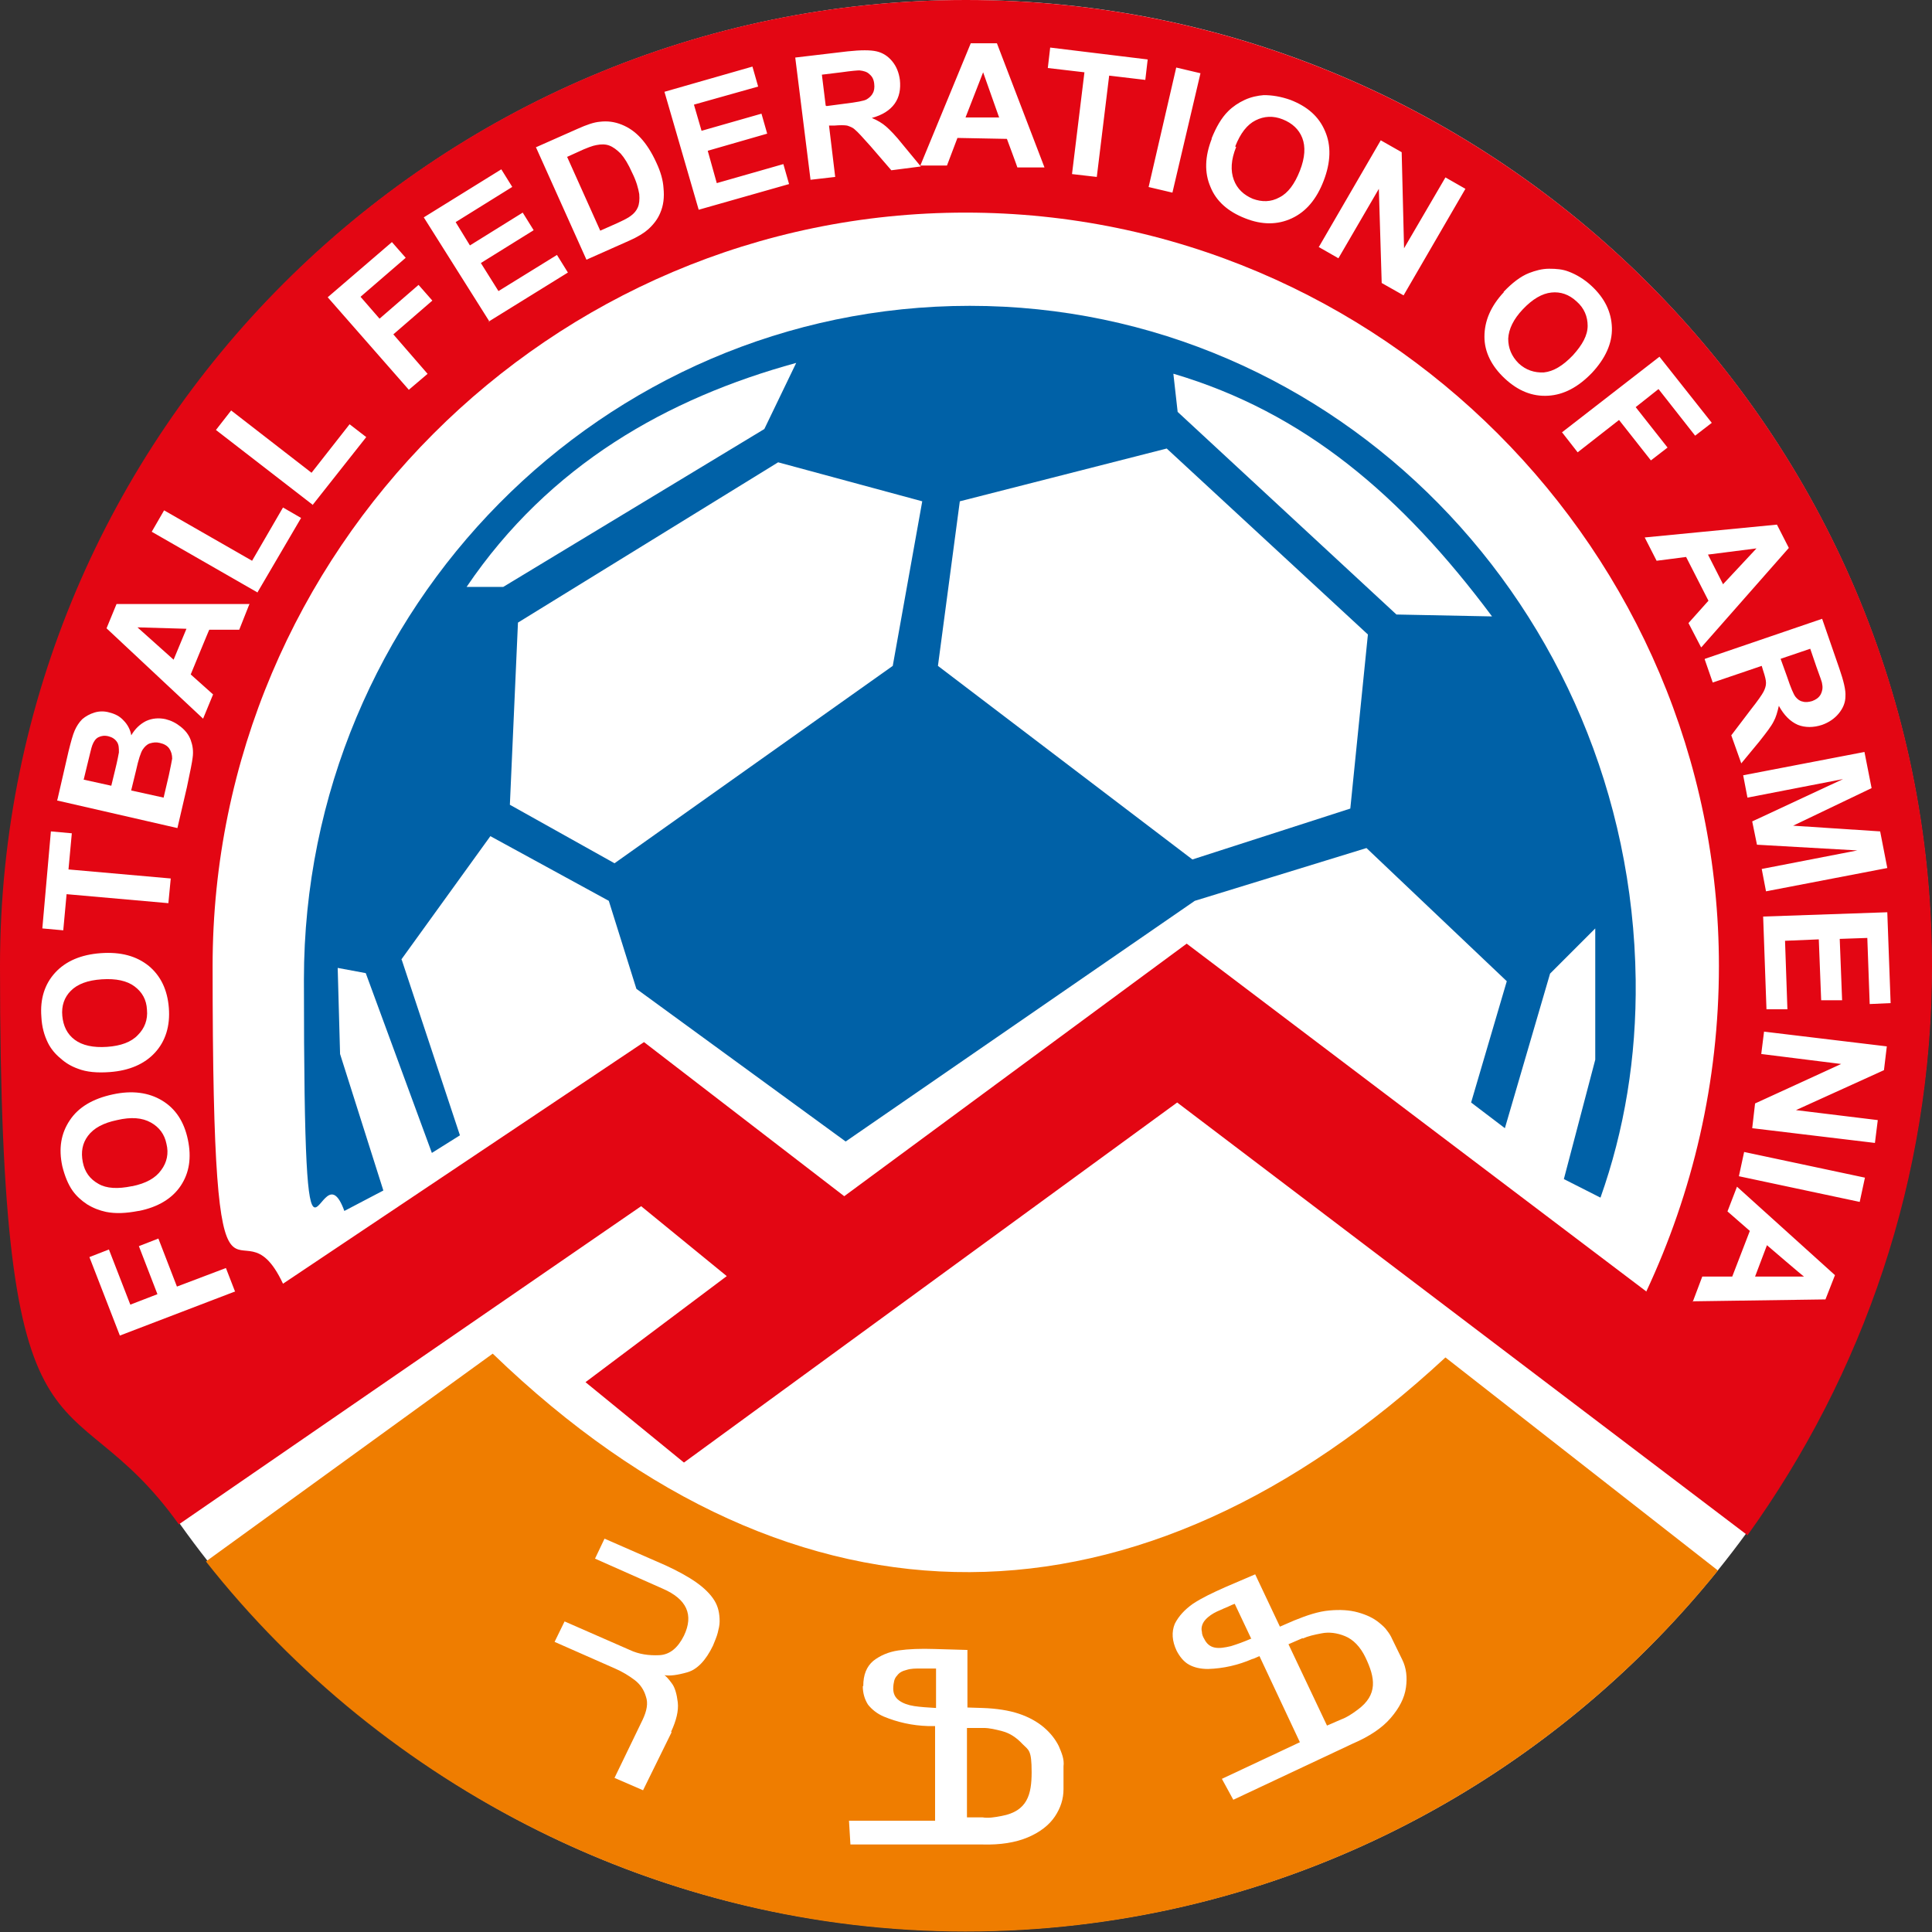
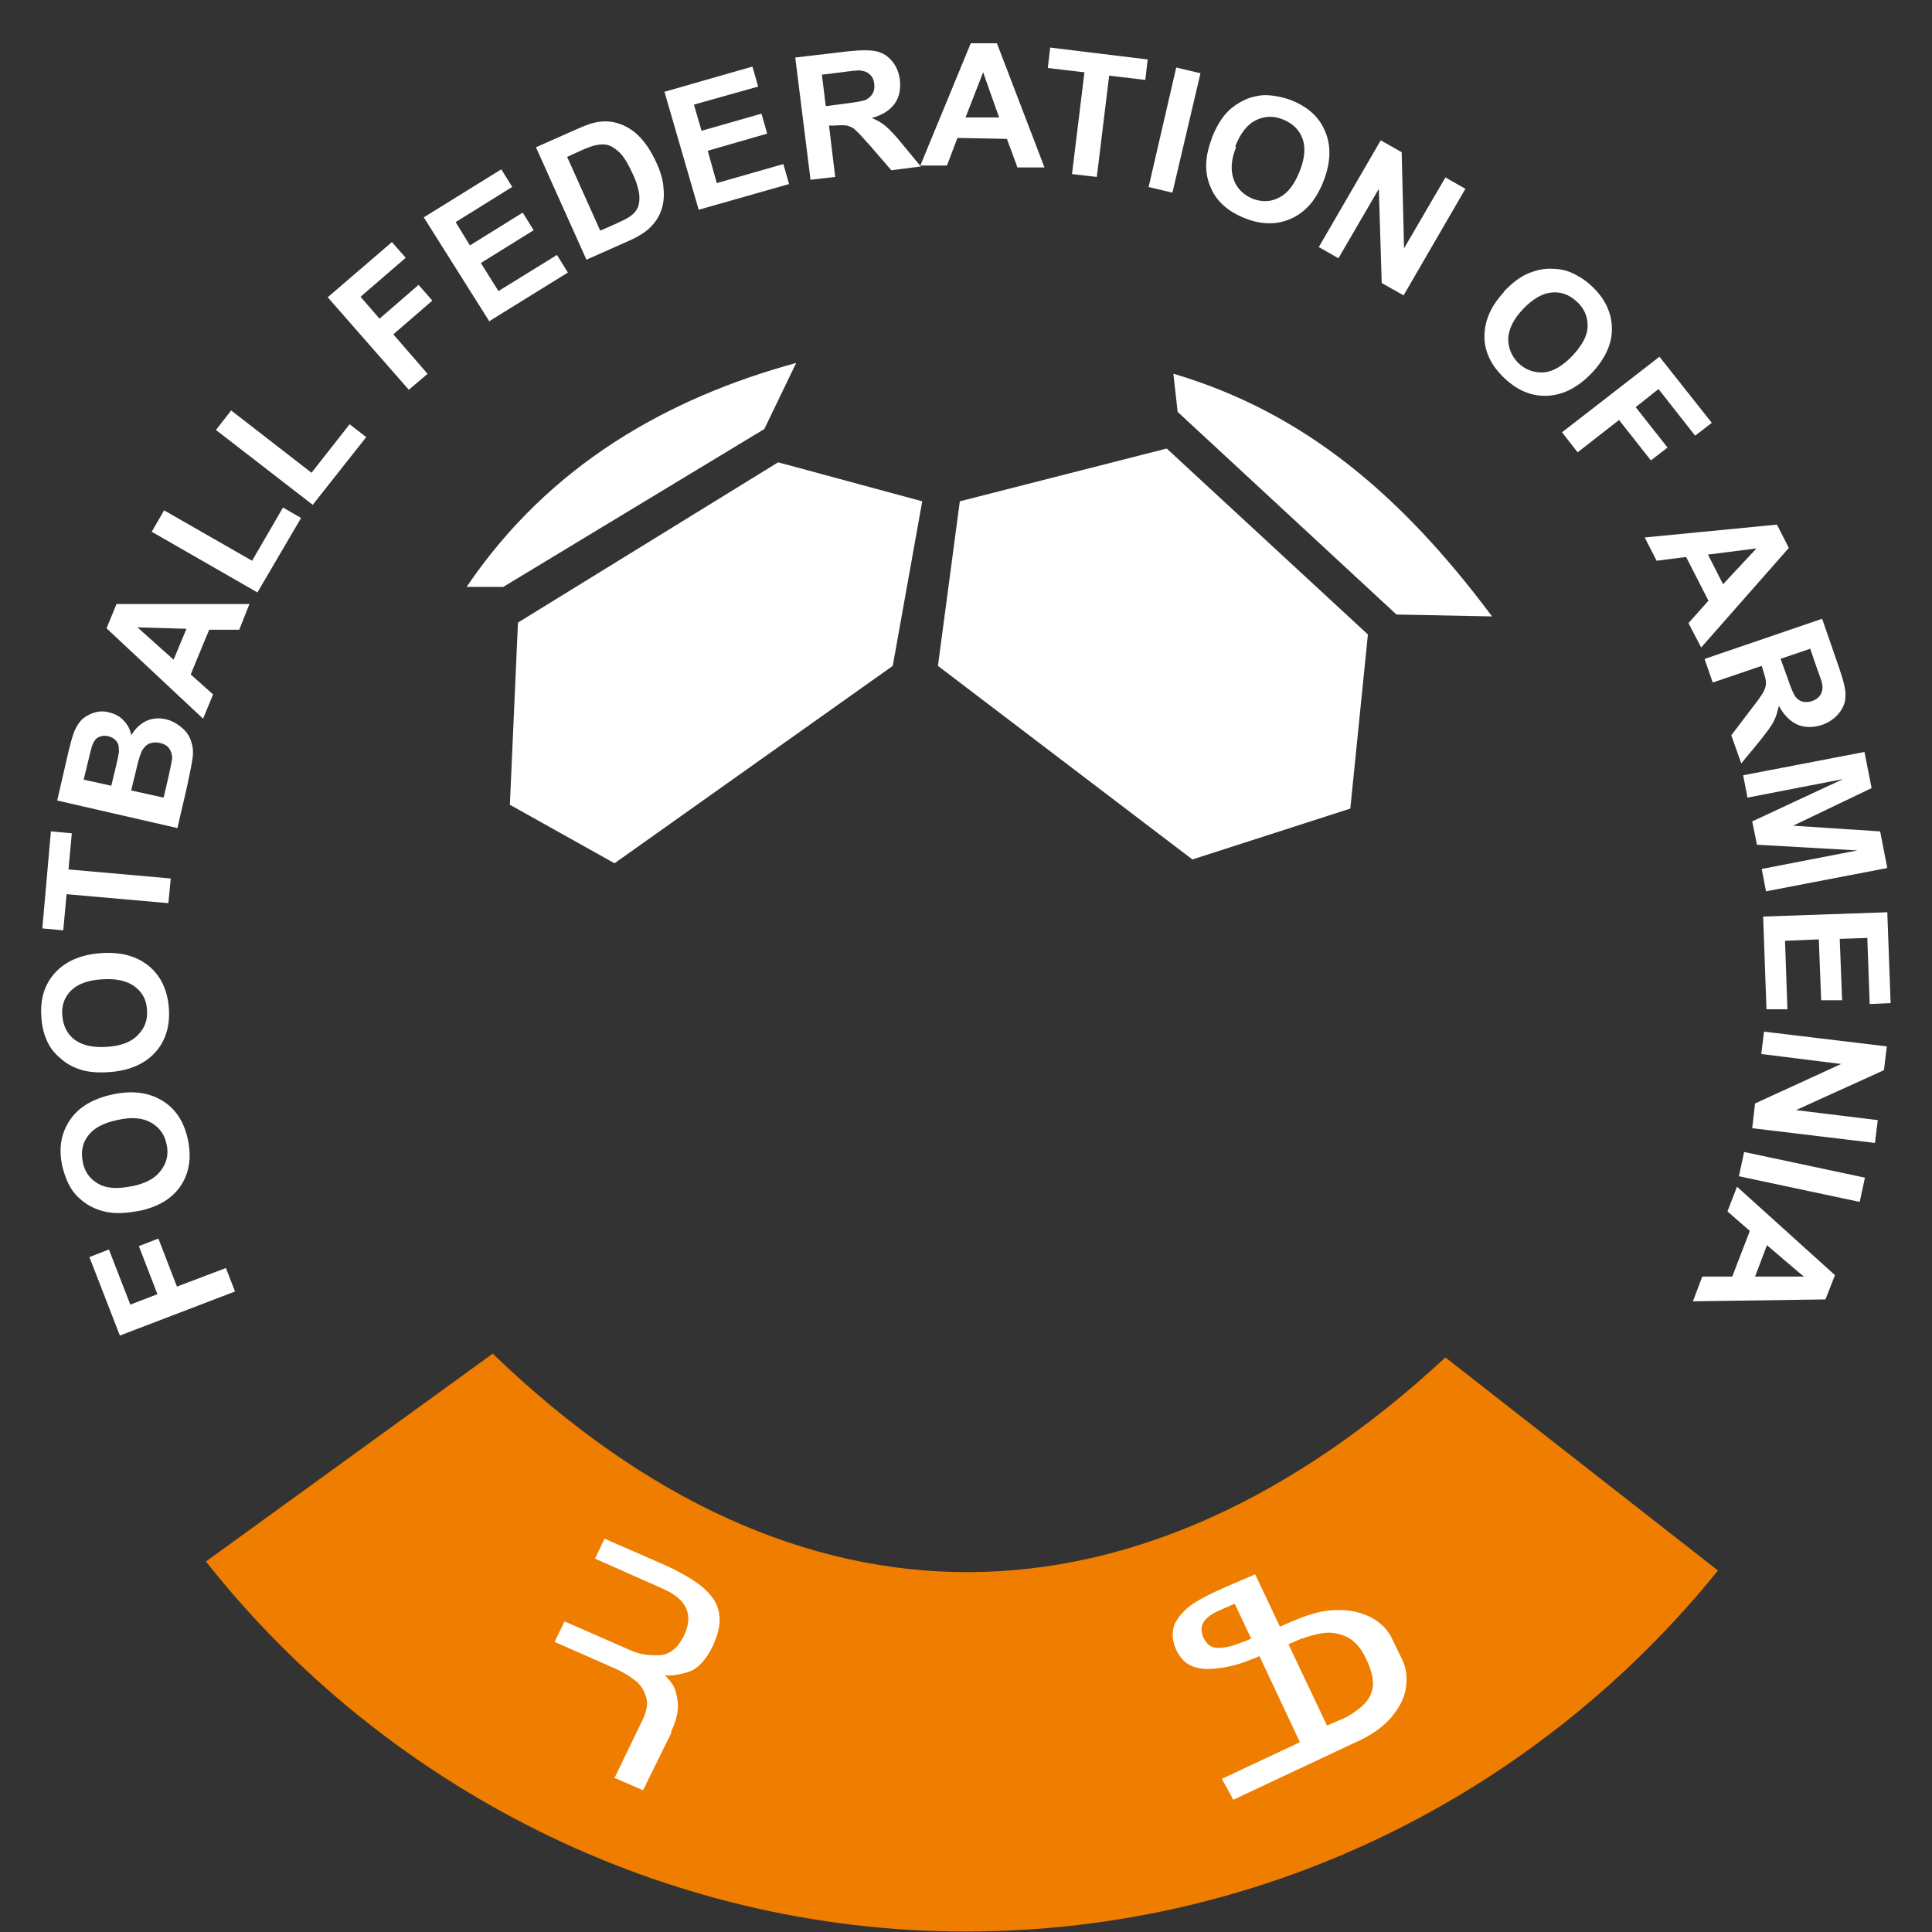
<svg xmlns="http://www.w3.org/2000/svg" id="Livello_1" version="1.1" viewBox="0 0 406.2 406.2">
  <rect x="0" y="0" width="406.2" height="406.2" fill="#333333" stroke="none" />
  <defs>
    <style>
      .st0 {
        fill: #fff;
      }

      .st0, .st1, .st2, .st3 {
        fill-rule: evenodd;
      }

      .st1 {
        fill: #ef7d00;
      }

      .st2 {
        fill: #e30613;
      }

      .st3 {
        fill: #0061a7;
      }

      .st4 {
        fill: none;
        stroke: #fff;
        stroke-miterlimit: 22.9;
        stroke-width: 0px;
      }
    </style>
  </defs>
-   <path class="st0" d="M203.2,0c111.7,0,202.9,91.2,202.9,203s-91.1,203-202.9,203S.3,314.8.3,203,91.4,0,203.2,0" />
  <path class="st4" d="M203.2,0c111.7,0,202.9,91.2,202.9,203s-91.1,203-202.9,203S.3,314.8.3,203,91.4,0,203.2,0Z" />
-   <path class="st2" d="M346.1,271.6c9.8-20.9,15.3-44.1,15.3-68.5,0-87.2-71.1-158.4-158.4-158.4S44.7,115.9,44.7,203.1s5.3,46.5,14.8,66.8l75.9-50.8,42.1,32.4,72-53.1,96.6,73.1ZM367.4,322.8c24.3-33.8,38.8-75.1,38.8-119.7C406.2,91.2,314.9,0,203.1,0S0,91.2,0,203.1s13.9,84.2,37.6,117.4l97.2-66.9,18,14.7-29.7,22.3,20.7,16.9,103.7-75.7,119.8,90.9Z" />
  <path class="st0" d="M369,268.4h10.3c0,.1-7.8-6.6-7.8-6.6l-2.5,6.6ZM355.9,273.7l2-5.3h6.3s3.7-9.6,3.7-9.6l-4.7-4.1,2-5.2,20.6,18.6-2,5.1-28,.4ZM366.7,242.2l25.4,5.4-1.1,5.1-25.4-5.4,1.1-5.1ZM370.9,216.9l25.8,3.1-.6,5-18.5,8.4,17.2,2.1-.6,4.8-25.8-3.1.6-5.2,18.1-8.3-16.8-2.1.6-4.8ZM370.8,192.7l26-.9.7,19.1-4.4.2-.5-13.9-5.8.2.5,12.9h-4.4c0,.1-.5-12.8-.5-12.8l-7.1.3.5,14.4h-4.4c0,.1-.7-19.5-.7-19.5ZM366.5,163l25.5-4.9,1.5,7.6-16.5,7.9,18.3,1.2,1.5,7.7-25.5,4.9-.9-4.7,20.1-3.9-21.1-1.2-1-4.9,19.1-8.9-20.1,3.9-.9-4.7ZM374.4,138.6l1.3,3.6c.8,2.4,1.4,3.8,1.8,4.3.4.5.9.9,1.5,1,.6.2,1.3.1,2-.1.8-.3,1.4-.7,1.8-1.4.3-.6.5-1.3.3-2.2,0-.4-.5-1.6-1.2-3.6l-1.3-3.8-6.2,2.1ZM358.5,138.5l24.6-8.4,3.6,10.4c.9,2.6,1.4,4.6,1.3,5.9,0,1.3-.5,2.5-1.4,3.6-.9,1.1-2.1,1.9-3.5,2.4-1.8.6-3.6.6-5.1,0-1.6-.7-2.9-2-4-4-.3,1.3-.6,2.4-1.1,3.3-.5,1-1.5,2.3-3,4.2l-3.8,4.6-2.1-5.9,4.1-5.4c1.5-1.9,2.4-3.2,2.7-3.8.3-.6.5-1.2.5-1.8,0-.6-.2-1.4-.6-2.6l-.3-1-10.3,3.5-1.7-4.9ZM362.3,122.8l7-7.5-10.2,1.3,3.2,6.3ZM357.6,136l-2.6-5,4.2-4.7-4.7-9.2-6.2.8-2.5-4.9,27.8-2.7,2.5,4.9-18.4,20.9ZM328.4,90.9l20.5-15.9,11,13.9-3.5,2.7-7.7-9.8-4.8,3.8,6.7,8.5-3.5,2.7-6.7-8.5-8.7,6.8-3.2-4.1ZM320.2,65c-2,2.1-3,4.2-3.1,6.2,0,2,.7,3.7,2.2,5.2,1.5,1.4,3.3,2,5.3,1.9,2-.2,4-1.4,6.1-3.6,2-2.2,3.1-4.2,3.1-6.2,0-1.9-.7-3.7-2.3-5.1-1.6-1.5-3.4-2.1-5.3-1.9-2,.2-4,1.4-6,3.5M316.1,61.4c1.8-1.9,3.6-3.3,5.4-4,1.3-.5,2.7-.9,4.2-.9,1.5,0,2.8.1,4.1.6,1.6.6,3.3,1.6,4.8,3,2.8,2.6,4.2,5.5,4.3,8.8s-1.4,6.5-4.2,9.5c-2.9,3-5.9,4.6-9.2,4.8-3.3.2-6.3-1-9.1-3.6-2.8-2.6-4.3-5.6-4.3-8.8,0-3.3,1.3-6.4,4.1-9.4M277.3,51.9l13-22.4,4.4,2.5.5,20.2,8.7-14.9,4.2,2.4-13,22.4-4.6-2.6-.6-19.8-8.5,14.6-4.2-2.4ZM259.9,30.9c-1.1,2.7-1.2,5-.5,6.9s2.1,3.2,4,4c1.9.7,3.8.7,5.6-.3,1.8-.9,3.2-2.8,4.3-5.6,1.1-2.8,1.2-5.1.5-6.9-.7-1.8-2.1-3.1-4.1-3.9s-3.9-.7-5.7.2c-1.8.9-3.2,2.7-4.3,5.5M254.7,29.2c1-2.5,2.1-4.4,3.5-5.8,1-1,2.2-1.8,3.5-2.4,1.3-.6,2.7-.9,4-1,1.8,0,3.6.3,5.6,1,3.6,1.4,6,3.5,7.3,6.6,1.3,3,1.2,6.5-.3,10.4-1.5,3.9-3.7,6.5-6.7,7.9-3,1.4-6.3,1.4-9.8,0-3.6-1.4-6.1-3.6-7.3-6.6-1.3-3-1.2-6.4.3-10.2M241.5,39.3l5.8-25.1,5.1,1.2-5.9,25.1-5.1-1.2ZM225.4,36.5l2.6-21.3-7.7-.9.5-4.3,20.5,2.5-.5,4.3-7.6-.9-2.6,21.3-5.2-.6ZM210.1,24.8l-3.4-9.6-3.7,9.5h7.1ZM219.6,35.2h-5.7c0-.1-2.2-6-2.2-6l-10.4-.2-2.2,5.8h-5.6c0,0,10.6-25.7,10.6-25.7h5.5c0,0,10,26.1,10,26.1ZM173.8,22.3l3.8-.5c2.5-.3,4.1-.6,4.6-.9s1-.7,1.3-1.3c.3-.5.4-1.2.3-2-.1-.9-.4-1.5-1-2-.5-.5-1.2-.7-2.1-.8-.4,0-1.7.1-3.8.4l-4.1.5.8,6.5ZM170.4,37.7l-3.2-25.6,11-1.3c2.8-.3,4.8-.3,6.1,0,1.3.3,2.4,1,3.3,2.1.9,1.1,1.4,2.4,1.6,3.9.2,1.9-.1,3.6-1.1,5-1,1.4-2.6,2.4-4.8,3,1.2.5,2.2,1.1,3,1.8.8.7,2,1.9,3.5,3.8l3.8,4.6-6.2.8-4.4-5.1c-1.6-1.8-2.7-3-3.2-3.4-.5-.5-1.1-.7-1.7-.9-.6-.1-1.5-.1-2.7,0h-1.1c0,.1,1.3,10.8,1.3,10.8l-5.2.6ZM146.9,44.1l-7.2-24.8,18.5-5.3,1.2,4.2-13.5,3.8,1.6,5.5,12.6-3.6,1.2,4.2-12.5,3.6,1.9,6.8,14-4,1.2,4.2-19,5.4ZM119.2,32.9l7,15.6,3.6-1.6c1.3-.6,2.3-1.1,2.8-1.5.7-.5,1.2-1.1,1.5-1.8.3-.7.4-1.6.3-2.8-.2-1.2-.6-2.7-1.5-4.5-.8-1.8-1.6-3.1-2.4-4-.8-.8-1.6-1.4-2.4-1.7-.8-.3-1.7-.3-2.7-.1-.7.1-2.1.6-4,1.5l-2.2,1ZM112.6,31l8.8-3.9c2-.9,3.5-1.4,4.7-1.5,1.6-.2,3.1,0,4.6.6,1.5.6,2.8,1.5,4,2.8,1.2,1.3,2.3,3,3.3,5.2.9,1.9,1.4,3.7,1.5,5.3.2,2,0,3.7-.7,5.3-.5,1.2-1.3,2.3-2.5,3.4-.9.8-2.2,1.6-4,2.4l-9,4-10.6-23.6ZM102.9,67.6l-13.8-21.9,16.3-10.1,2.3,3.7-11.9,7.4,3,4.9,11.1-6.9,2.3,3.7-11.1,6.9,3.7,5.9,12.3-7.6,2.3,3.7-16.8,10.4ZM86,82l-17.1-19.5,13.5-11.6,2.9,3.3-9.5,8.2,4,4.6,8.2-7.1,2.9,3.3-8.2,7.1,7.2,8.3-4,3.4ZM65.7,106.1l-20.3-15.7,3.2-4.1,16.9,13.1,8-10.2,3.5,2.7-11.3,14.3ZM54.2,124.6l-22.3-12.8,2.6-4.5,18.5,10.6,6.5-11.2,3.8,2.2-9.2,15.7ZM39.2,132.2l-10.3-.3,7.6,6.8,2.7-6.5ZM52.4,127.1l-2.1,5.3h-6.3c0-.1-3.9,9.4-3.9,9.4l4.7,4.2-2.1,5.1-20.3-19,2.1-5.1h28ZM27.6,166.2l6.8,1.5,1.1-4.7c.4-1.8.6-3,.7-3.5,0-.8-.2-1.5-.6-2.1-.4-.6-1.1-1-2-1.2-.8-.2-1.4-.1-2.1.1-.6.2-1.1.7-1.5,1.3-.4.6-.9,2.1-1.4,4.4l-1,4.1ZM17.5,163.9l5.9,1.3.8-3.3c.5-2,.7-3.2.8-3.7,0-.9,0-1.6-.4-2.2-.4-.6-1-1-1.8-1.2-.8-.2-1.5-.1-2.1.2-.6.3-1,.9-1.3,1.7-.2.5-.5,1.9-1.1,4.3l-.7,2.9ZM12.1,168l2.3-10c.5-2,.9-3.5,1.3-4.4.4-.9.9-1.7,1.6-2.4.7-.6,1.6-1.1,2.6-1.4,1-.3,2.1-.3,3.1,0,1.2.3,2.2.8,3,1.7.8.8,1.4,1.9,1.6,3.1.8-1.4,1.9-2.4,3.1-3,1.3-.6,2.7-.7,4.1-.4,1.2.3,2.2.8,3.2,1.6,1,.8,1.7,1.7,2.1,2.8.4,1.1.6,2.3.4,3.7-.1.9-.5,2.9-1.2,6.2l-2,8.6-25.3-5.8ZM35.5,189.9l-21.5-1.9-.7,7.6-4.4-.4,1.8-20.4,4.4.4-.7,7.6,21.5,1.9-.5,5.2ZM22.5,220.1c2.9-.2,5.1-1,6.5-2.5,1.4-1.4,2.1-3.2,1.9-5.3-.1-2.1-1-3.7-2.6-4.9-1.6-1.2-3.9-1.7-6.9-1.5-3,.2-5.1,1-6.5,2.4-1.4,1.4-2,3.2-1.8,5.3.2,2.1,1,3.8,2.6,5,1.6,1.2,3.9,1.7,6.8,1.5M23.1,225.4c-2.7.2-4.9,0-6.7-.7-1.4-.5-2.6-1.2-3.7-2.2-1.1-.9-2-2-2.6-3.2-.8-1.6-1.3-3.4-1.4-5.5-.3-3.8.7-6.9,2.9-9.3,2.2-2.4,5.4-3.8,9.6-4.1,4.2-.3,7.5.6,10.1,2.7,2.5,2.1,3.9,5,4.2,8.8.3,3.8-.7,7-2.9,9.4-2.2,2.4-5.4,3.8-9.5,4.1M27.8,249.4c2.9-.6,4.9-1.7,6.1-3.4,1.2-1.6,1.6-3.5,1.1-5.5-.4-2-1.5-3.5-3.3-4.5-1.8-1-4.1-1.2-7.1-.5-2.9.6-4.9,1.7-6.1,3.3-1.2,1.6-1.5,3.4-1.1,5.5.4,2.1,1.5,3.6,3.3,4.6,1.7,1,4.1,1.1,7,.5M29.1,254.6c-2.6.5-4.8.6-6.8.2-1.4-.3-2.7-.8-4-1.6-1.2-.8-2.2-1.7-3-2.8-1-1.4-1.7-3.2-2.2-5.2-.8-3.7-.3-6.9,1.6-9.7,1.8-2.7,4.8-4.5,9-5.4,4.1-.9,7.6-.4,10.4,1.3,2.8,1.7,4.6,4.4,5.4,8.2.8,3.8.3,7-1.5,9.7-1.8,2.7-4.8,4.5-8.8,5.3M49.5,271.5l-24.3,9.3-6.4-16.5,4.1-1.6,4.5,11.6,5.7-2.2-3.9-10.1,4.1-1.6,3.9,10.1,10.3-3.9,1.9,4.9Z" />
-   <path class="st3" d="M84.4,201.7l18.7-25.9,24.9,13.6,5.8,18.5,44,32.1,73.4-50.6,36.1-11.1,29.5,28-7.5,25.5,7.1,5.4,9.5-32.5,9.5-9.5v27.6l-6.6,25.1,7.7,3.9c5-14.1,7.6-29.4,7.4-45.8-1-78.1-62.9-141.7-140-141.7S63.9,127.8,63.9,205.9s3,33.5,8.5,48.7l8.2-4.3-9.1-28.7-.5-18.1,5.9,1.1,13.9,37.8,5.9-3.7-12.2-36.8Z" />
  <path class="st0" d="M167.4,76.3l-6.7,13.9-54.9,33.2h-7.7c17.4-25.7,42.3-39.7,69.3-47.1" />
  <polygon class="st0" points="163.6 97.2 108.9 130.9 107.2 169.2 129.2 181.5 187.7 140 193.9 105.4 163.6 97.2" />
  <polygon class="st0" points="201.8 105.4 245.3 94.3 287.6 133.4 283.9 170 250.7 180.7 197.2 140 201.8 105.4" />
  <path class="st0" d="M246.7,78.6l.9,8,46,42.6,20.1.4c-19.1-25.6-39.6-42.9-66.9-51" />
  <path class="st1" d="M103.7,284.7c64.3,62,136.2,60,200.2.7l57.3,44.8c-37.3,46.2-94.4,75.9-158.2,75.9s-122.4-30.5-159.7-77.8l60.3-43.7Z" />
  <path class="st0" d="M141.2,364.2l-6,12.2-6-2.6,5.9-12.2c.9-1.9,1.2-3.5.7-4.9-.4-1.4-1.2-2.6-2.4-3.5-1.2-.9-2.5-1.7-4.1-2.4l-12.7-5.6,2.1-4.3,13.7,6c1.9.9,4,1.2,6.2,1.1,2.2-.1,3.9-1.5,5.2-4.1,2.1-4.4.6-7.7-4.5-9.9l-14.2-6.3,2-4.2,12.8,5.6c2.6,1.2,4.8,2.4,6.5,3.6,1.7,1.2,3,2.5,3.8,3.8.8,1.3,1.1,2.7,1.1,4.4,0,.8-.2,1.6-.4,2.4-.2.8-.6,1.7-1,2.7-1.5,3.1-3.3,5-5.4,5.6-2.1.6-3.7.8-4.8.6.3.2.9.8,1.6,1.8.6.8,1,2.2,1.2,3.9.2,1.8-.3,3.8-1.4,6.2" />
  <path class="st4" d="M141.2,364.2l-6,12.2-6-2.6,5.9-12.2c.9-1.9,1.2-3.5.7-4.9-.4-1.4-1.2-2.6-2.4-3.5-1.2-.9-2.5-1.7-4.1-2.4l-12.7-5.6,2.1-4.3,13.7,6c1.9.9,4,1.2,6.2,1.1,2.2-.1,3.9-1.5,5.2-4.1,2.1-4.4.6-7.7-4.5-9.9l-14.2-6.3,2-4.2,12.8,5.6c2.6,1.2,4.8,2.4,6.5,3.6,1.7,1.2,3,2.5,3.8,3.8.8,1.3,1.1,2.7,1.1,4.4,0,.8-.2,1.6-.4,2.4-.2.8-.6,1.7-1,2.7-1.5,3.1-3.3,5-5.4,5.6-2.1.6-3.7.8-4.8.6.3.2.9.8,1.6,1.8.6.8,1,2.2,1.2,3.9.2,1.8-.3,3.8-1.4,6.2Z" />
-   <path class="st0" d="M196.8,358.9v-8.1c-.3,0-.8,0-1.5,0-.7,0-1.3,0-1.7,0-1.1,0-2.1,0-3,.3-.8.2-1.5.5-2,1.2-.3.3-.5.7-.6,1.1-.1.4-.2,1-.2,1.6,0,1.1.4,1.9,1.2,2.5.8.6,1.9,1,3.2,1.2,1.3.2,2.9.3,4.6.4M206.6,363.3h-3.3c0-.1,0,18.8,0,18.8h3.3c1.1.2,2.5,0,4-.3,5.4-1,6.3-4.5,6.3-9.2s-.6-4.6-1.9-5.9c-1.3-1.4-2.7-2.3-4.2-2.7-1.5-.4-2.8-.7-4-.7M181.5,354.5c0-2.4.7-4.1,2.1-5.3,1.4-1.1,3.2-1.9,5.3-2.2,2.1-.3,4.7-.4,7.6-.3l6.9.2v12.1c0,0,3.2.1,3.2.1,2.9.1,5.5.5,7.6,1.2,2.1.7,3.9,1.7,5.3,2.9,1.4,1.2,2.4,2.5,3.1,3.9.3.7.6,1.4.8,2.1.2.7.3,1.4.2,2.2v4.8c0,2-.6,3.9-1.8,5.7-1.2,1.8-3.1,3.3-5.7,4.4-2.6,1.1-5.8,1.6-9.5,1.5h-27.8s-.3-5-.3-5h18.1v-19.9c.1,0-.7,0-.7,0-.4,0-.6,0-.8,0-3.3-.1-6.4-.8-9.3-2-1.4-.6-2.5-1.5-3.3-2.5-.7-1.1-1.1-2.4-1.1-3.9" />
  <path class="st4" d="M196.8,358.9v-8.1c-.3,0-.8,0-1.5,0-.7,0-1.3,0-1.7,0-1.1,0-2.1,0-3,.3-.8.2-1.5.5-2,1.2-.3.3-.5.7-.6,1.1-.1.4-.2,1-.2,1.6,0,1.1.4,1.9,1.2,2.5.8.6,1.9,1,3.2,1.2,1.3.2,2.9.3,4.6.4ZM206.6,363.3h-3.3c0-.1,0,18.8,0,18.8h3.3c1.1.2,2.5,0,4-.3,5.4-1,6.3-4.5,6.3-9.2s-.6-4.6-1.9-5.9c-1.3-1.4-2.7-2.3-4.2-2.7-1.5-.4-2.8-.7-4-.7ZM181.5,354.5c0-2.4.7-4.1,2.1-5.3,1.4-1.1,3.2-1.9,5.3-2.2,2.1-.3,4.7-.4,7.6-.3l6.9.2v12.1c0,0,3.2.1,3.2.1,2.9.1,5.5.5,7.6,1.2,2.1.7,3.9,1.7,5.3,2.9,1.4,1.2,2.4,2.5,3.1,3.9.3.7.6,1.4.8,2.1.2.7.3,1.4.2,2.2v4.8c0,2-.6,3.9-1.8,5.7-1.2,1.8-3.1,3.3-5.7,4.4-2.6,1.1-5.8,1.6-9.5,1.5h-27.8s-.3-5-.3-5h18.1v-19.9c.1,0-.7,0-.7,0-.4,0-.6,0-.8,0-3.3-.1-6.4-.8-9.3-2-1.4-.6-2.5-1.5-3.3-2.5-.7-1.1-1.1-2.4-1.1-3.9Z" />
  <path class="st0" d="M263.1,344.6l-3.5-7.4c-.3.1-.8.3-1.4.6-.7.3-1.2.5-1.6.7-1,.4-1.9.9-2.6,1.5-.6.5-1.1,1.1-1.3,1.9-.1.4-.1.8,0,1.2,0,.5.2,1,.5,1.5.5,1,1.2,1.6,2.2,1.8,1,.2,2.1,0,3.4-.3,1.3-.4,2.7-.9,4.3-1.6M273.9,344.4l-3,1.3,8.1,17.1,3-1.3c1.1-.4,2.2-1.1,3.4-2,4.4-3.2,3.7-6.8,1.7-11-1.1-2.3-2.6-3.8-4.3-4.5s-3.4-.9-4.9-.6c-1.6.3-2.9.6-4,1.1M247.4,347.1c-1-2.1-1.1-4-.4-5.7.8-1.6,2.1-3,3.8-4.2,1.8-1.2,4.1-2.3,6.8-3.5l6.3-2.7,5.2,11,3-1.3c2.7-1.1,5.1-1.9,7.4-2.1,2.2-.2,4.2-.1,6,.4,1.8.5,3.3,1.2,4.5,2.2.6.5,1.2,1,1.6,1.6.4.5.8,1.1,1.1,1.8l2.1,4.3c.9,1.8,1.1,3.8.8,5.9-.3,2.2-1.4,4.3-3.2,6.4-1.8,2.1-4.5,3.9-8,5.4l-25.1,11.8-2.4-4.4,16.4-7.7-8.5-18.1-.7.3c-.3.1-.6.3-.8.3-3,1.3-6.1,2-9.3,2.1-1.6,0-2.9-.3-4-.9-1.1-.6-2-1.7-2.7-3.1" />
  <path class="st4" d="M263.1,344.6l-3.5-7.4c-.3.1-.8.3-1.4.6-.7.3-1.2.5-1.6.7-1,.4-1.9.9-2.6,1.5-.6.5-1.1,1.1-1.3,1.9-.1.4-.1.8,0,1.2,0,.5.2,1,.5,1.5.5,1,1.2,1.6,2.2,1.8,1,.2,2.1,0,3.4-.3,1.3-.4,2.7-.9,4.3-1.6ZM273.9,344.4l-3,1.3,8.1,17.1,3-1.3c1.1-.4,2.2-1.1,3.4-2,4.4-3.2,3.7-6.8,1.7-11-1.1-2.3-2.6-3.8-4.3-4.5s-3.4-.9-4.9-.6c-1.6.3-2.9.6-4,1.1ZM247.4,347.1c-1-2.1-1.1-4-.4-5.7.8-1.6,2.1-3,3.8-4.2,1.8-1.2,4.1-2.3,6.8-3.5l6.3-2.7,5.2,11,3-1.3c2.7-1.1,5.1-1.9,7.4-2.1,2.2-.2,4.2-.1,6,.4,1.8.5,3.3,1.2,4.5,2.2.6.5,1.2,1,1.6,1.6.4.5.8,1.1,1.1,1.8l2.1,4.3c.9,1.8,1.1,3.8.8,5.9-.3,2.2-1.4,4.3-3.2,6.4-1.8,2.1-4.5,3.9-8,5.4l-25.1,11.8-2.4-4.4,16.4-7.7-8.5-18.1-.7.3c-.3.1-.6.3-.8.3-3,1.3-6.1,2-9.3,2.1-1.6,0-2.9-.3-4-.9-1.1-.6-2-1.7-2.7-3.1Z" />
</svg>